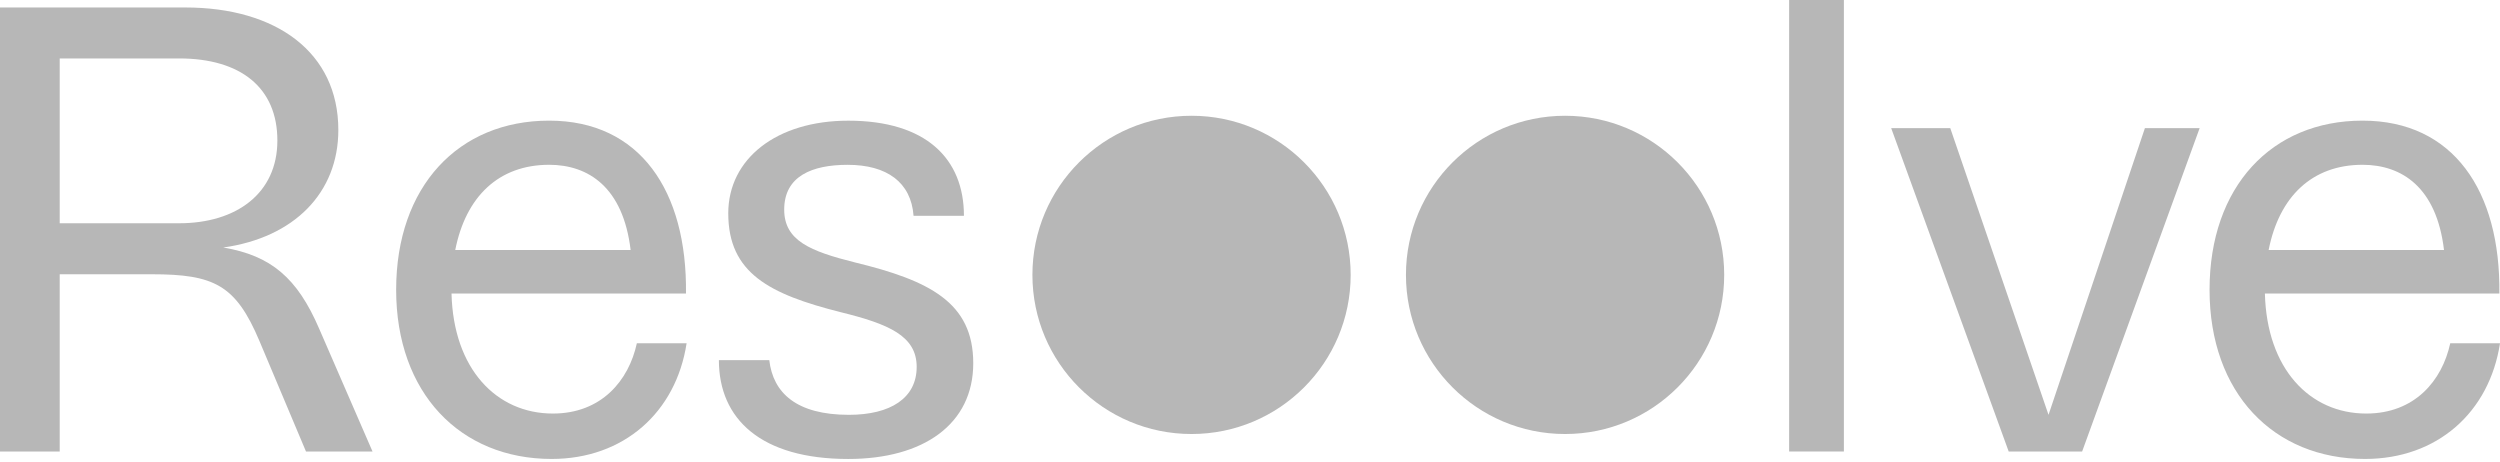
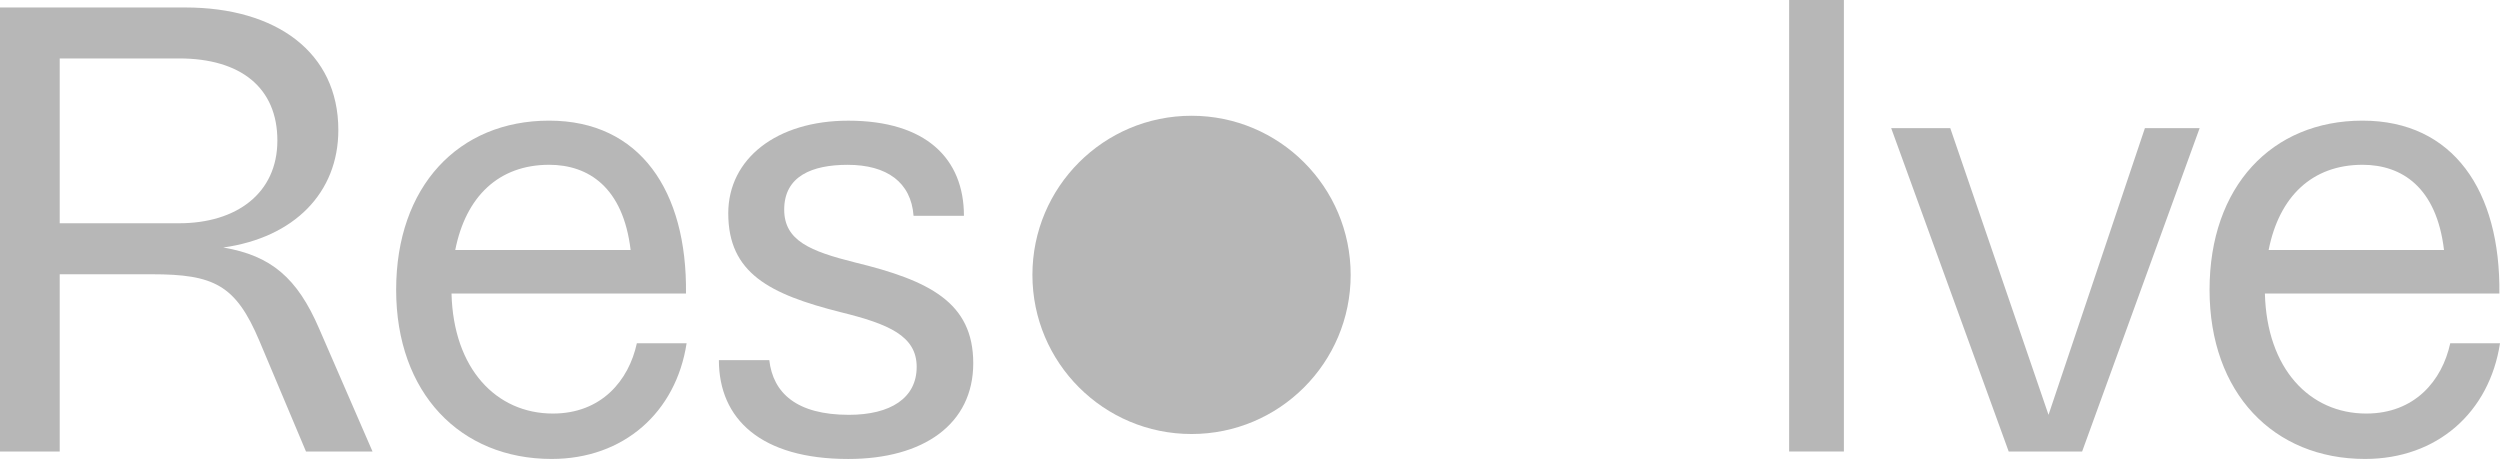
<svg xmlns="http://www.w3.org/2000/svg" fill="none" viewBox="0 0 200 37" height="37" width="200">
  <g clip-path="url(#clip0_1201_2772)">
-     <path fill="#B7B7B7" d="M125.206 34.721C132.236 34.721 137.936 29.021 137.936 21.991C137.936 14.96 132.236 9.261 125.206 9.261C118.175 9.261 112.476 14.96 112.476 21.991C112.476 29.021 118.175 34.721 125.206 34.721Z" />
    <path fill="#B7B7B7" d="M95.323 34.721C102.353 34.721 108.053 29.021 108.053 21.991C108.053 14.96 102.353 9.261 95.323 9.261C88.292 9.261 82.593 14.96 82.593 21.991C82.593 29.021 88.292 34.721 95.323 34.721Z" />
    <path fill="#B7B7B7" d="M14.827 0.598C22.09 0.598 27.067 4.179 27.067 10.399C27.067 15.422 23.535 19.007 17.861 19.801C21.692 20.449 23.781 22.239 25.522 26.27L29.802 36.12H24.479L20.748 27.263C18.857 22.785 17.116 21.941 12.14 21.941H4.777V36.12H0V0.598H14.827ZM4.777 4.677V17.861H14.329C18.907 17.861 22.19 15.472 22.19 11.243C22.19 7.014 19.253 4.675 14.329 4.675H4.777V4.677Z" />
    <path fill="#B7B7B7" d="M36.121 23.482C36.27 29.502 39.703 33.084 44.231 33.084C48.111 33.084 50.301 30.446 50.948 27.462H54.928C54.081 32.984 49.902 36.716 44.131 36.716C36.818 36.716 31.692 31.443 31.692 23.183C31.692 14.924 36.666 9.651 43.932 9.651C51.197 9.651 54.978 15.273 54.879 23.482H36.121ZM36.42 20H50.45C49.852 14.974 47.068 13.183 43.932 13.183C39.902 13.183 37.264 15.721 36.42 20Z" />
    <path fill="#B7B7B7" d="M61.543 28.808C61.842 31.445 63.733 33.186 67.912 33.186C71.245 33.186 73.334 31.844 73.334 29.355C73.334 26.867 71.095 25.923 67.264 24.977C61.543 23.535 58.261 21.843 58.261 17.066C58.261 12.688 62.141 9.654 67.862 9.654C74.082 9.654 77.115 12.69 77.115 17.265H73.085C72.886 14.578 70.946 13.186 67.812 13.186C64.978 13.186 62.736 14.082 62.736 16.767C62.736 19.256 64.826 20.1 68.408 20.997C74.328 22.439 77.86 24.18 77.86 29.056C77.86 33.933 73.88 36.718 67.86 36.718C60.893 36.718 57.511 33.535 57.511 28.808H61.541H61.543Z" />
    <path fill="#B7B7B7" d="M147.511 0V36.12H143.132V0H147.511Z" />
    <path fill="#B7B7B7" d="M160.696 36.121L151.294 10.249H156.021L163.882 33.187L171.593 10.249H175.972L166.57 36.121H160.699H160.696Z" />
    <path fill="#B7B7B7" d="M181.192 23.482C181.342 29.502 184.774 33.084 189.302 33.084C193.183 33.084 195.372 30.446 196.019 27.462H200C199.153 32.984 194.976 36.716 189.202 36.716C181.89 36.716 176.764 31.443 176.764 23.183C176.764 14.924 181.74 9.651 189.003 9.651C196.266 9.651 200.047 15.273 199.95 23.482H181.192ZM181.491 20H195.521C194.924 14.974 192.139 13.183 189.003 13.183C184.973 13.183 182.335 15.721 181.491 20Z" />
  </g>
  <defs>
    <clipPath id="clip0_1201_2772">
      <rect fill="white" height="36.718" width="200" />
    </clipPath>
  </defs>
</svg>